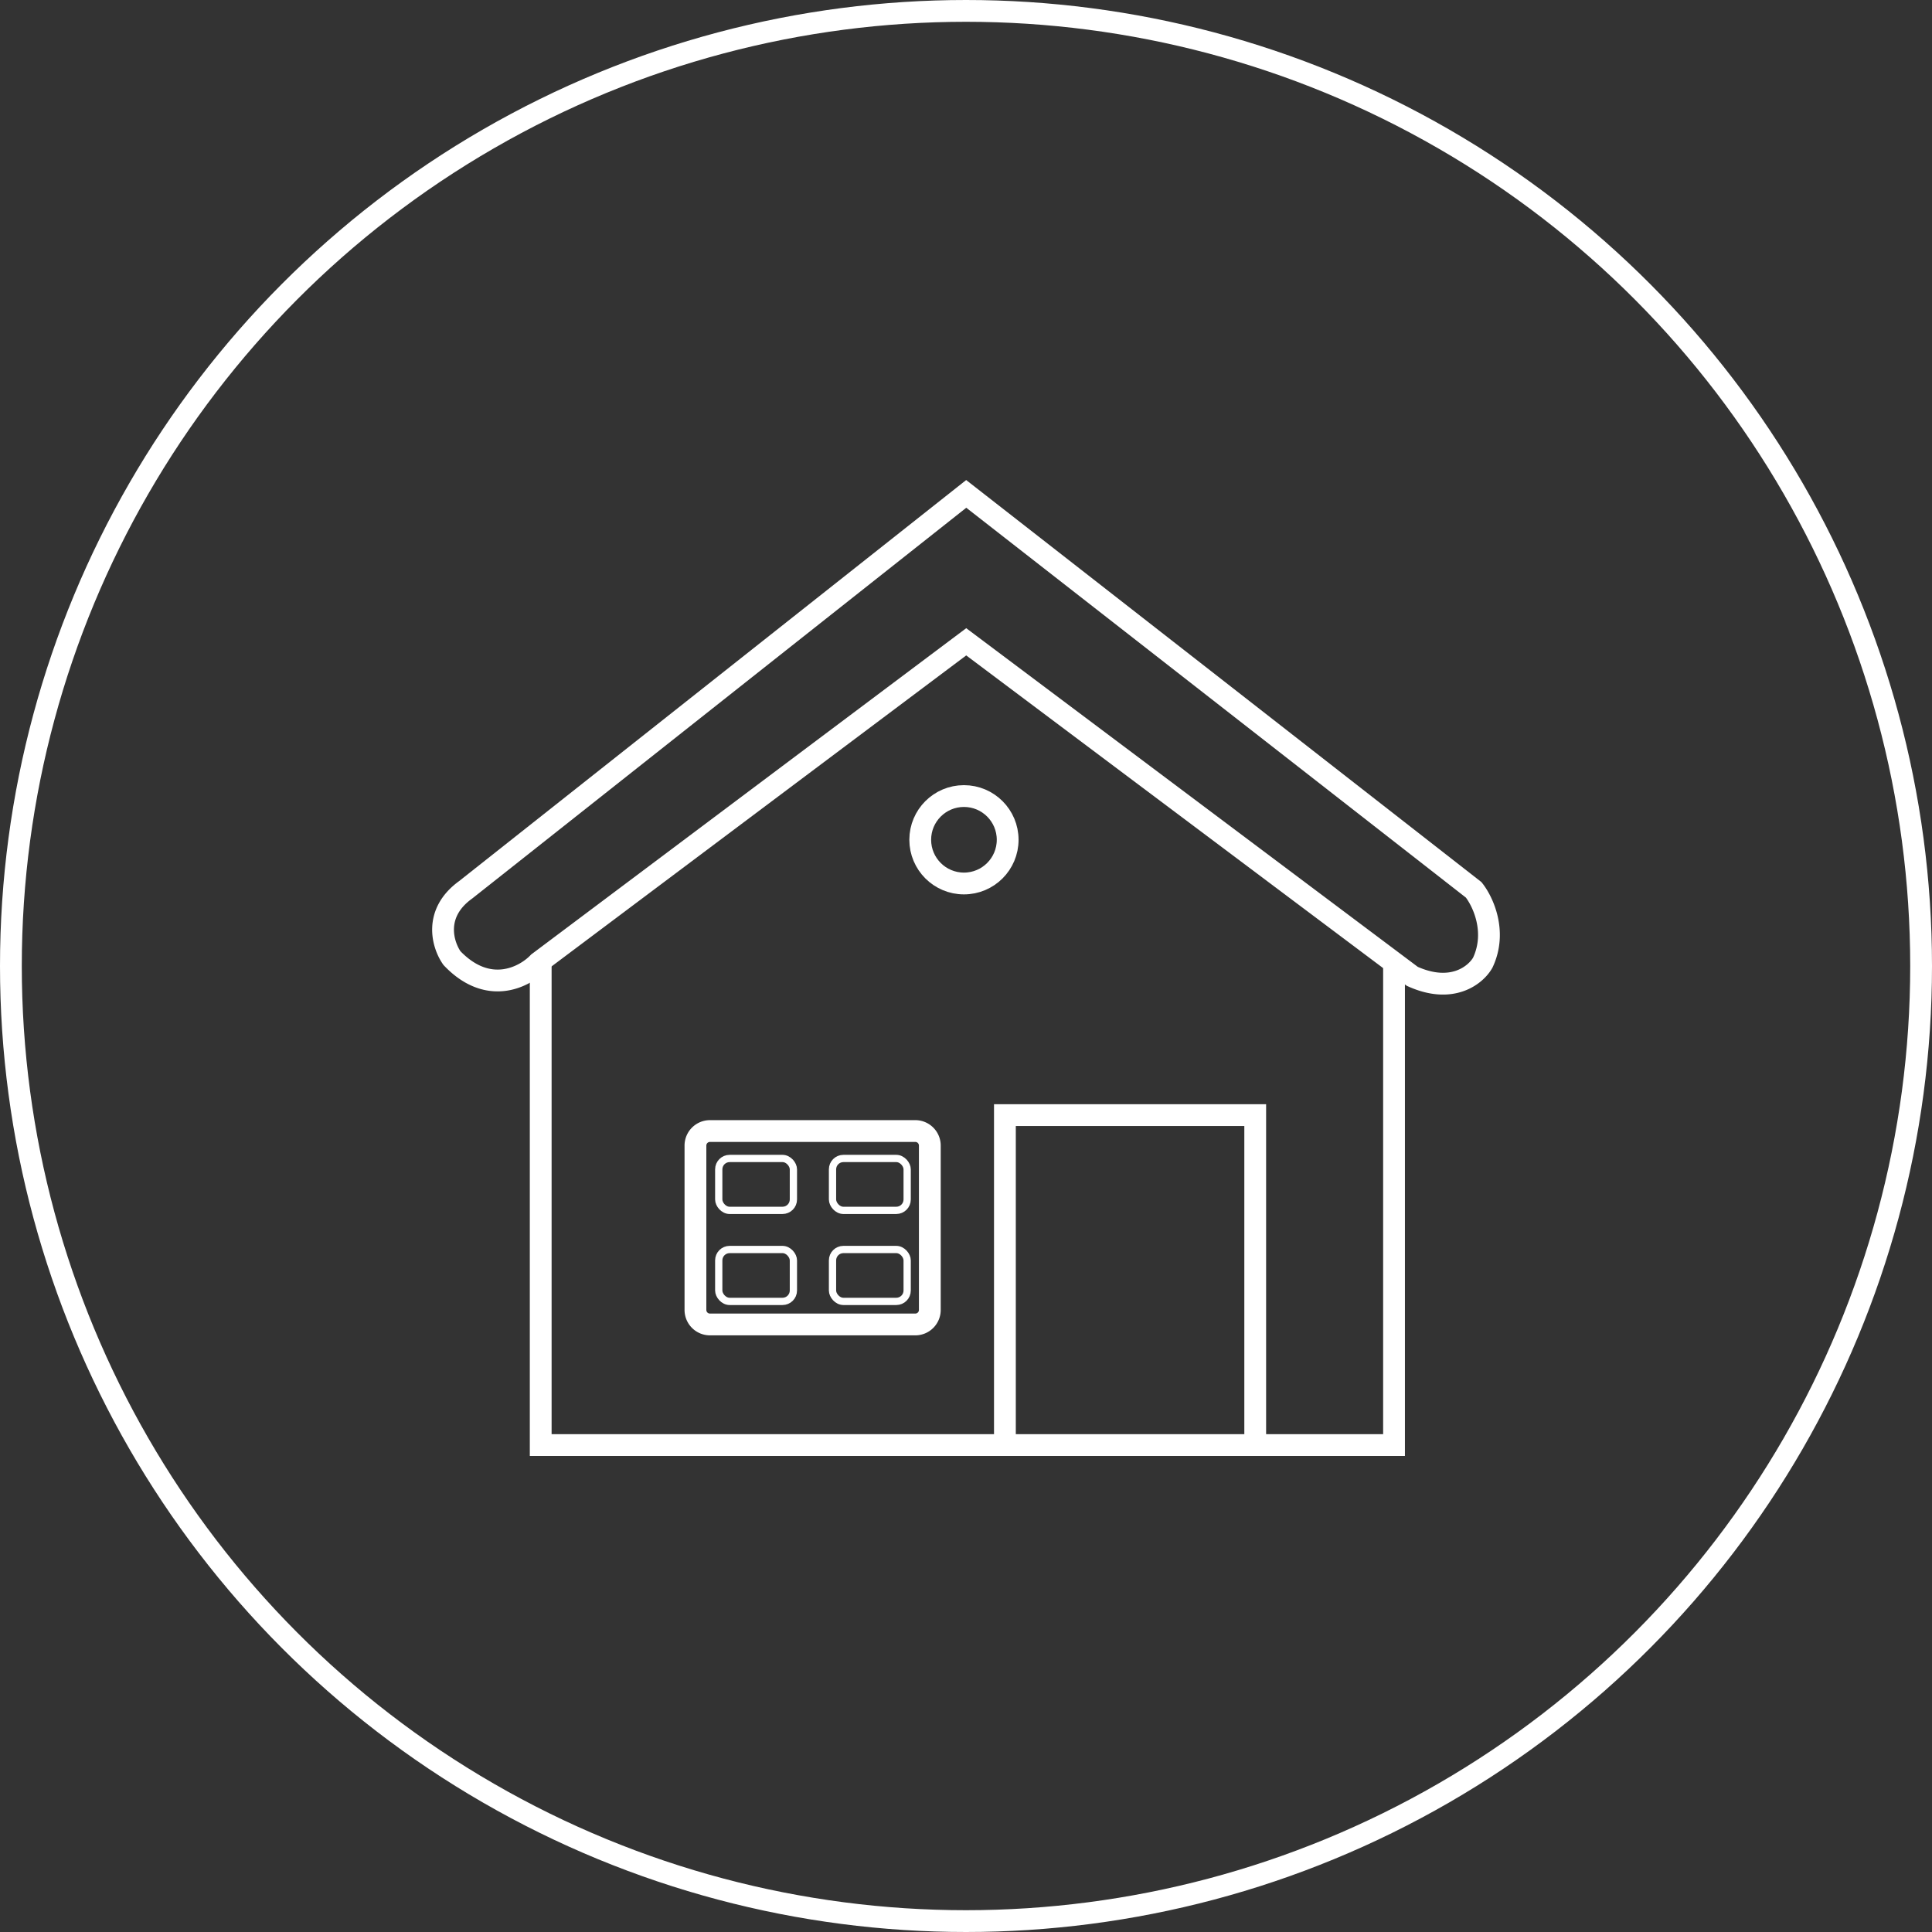
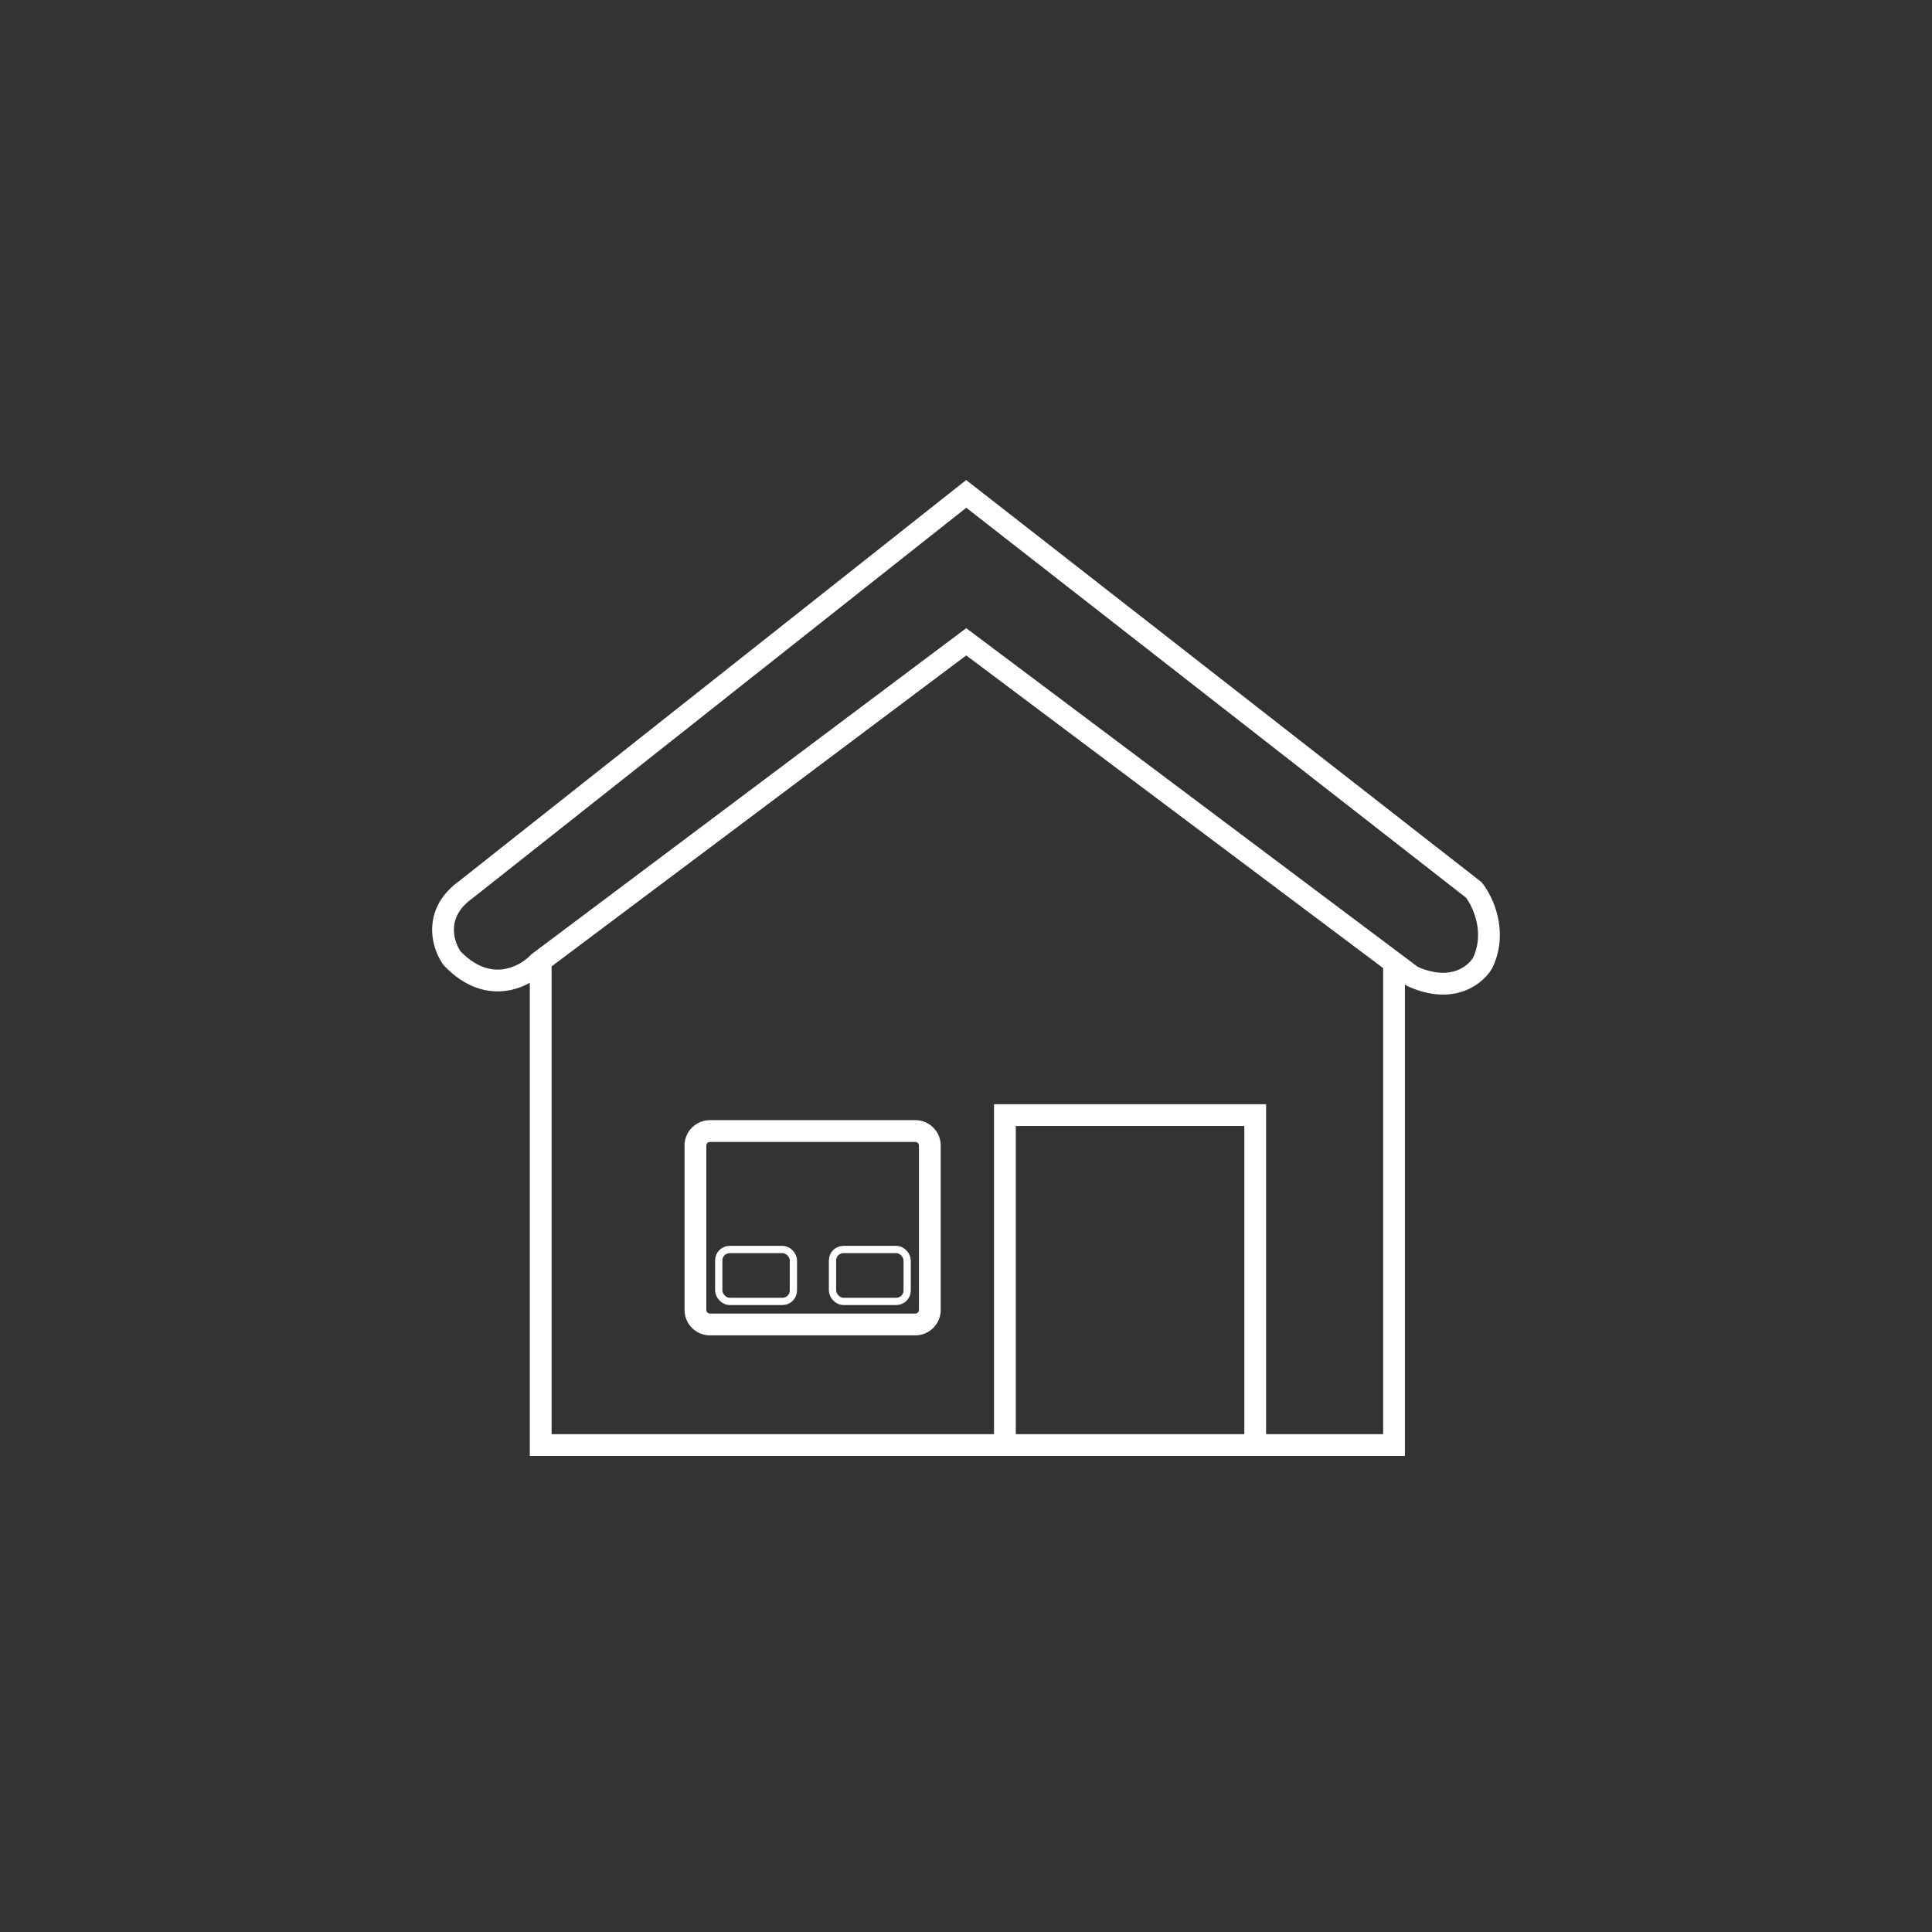
<svg xmlns="http://www.w3.org/2000/svg" width="266" height="266" fill="none">
  <rect width="100%" height="100%" fill="#333333" stroke="none" />
-   <circle cx="133" cy="133" r="131.5" stroke="#fff" stroke-width="3" />
  <path stroke="#fff" stroke-width="3" d="M95.749 180.353v-22.63a2 2 0 0 1 2-2h28.27a2 2 0 0 1 2 2v22.63a2 2 0 0 1-2 2h-28.27a2 2 0 0 1-2-2ZM133.031 68l-68.925 54.514c-4.512 3.258-3.133 7.623-1.88 9.399 5.013 5.263 10.025 2.61 11.905.626l58.9-44.175 61.406 46.055c5.514 2.506 8.772-.209 9.712-1.88 2.005-4.261 0-8.459-1.253-10.025L133.031 68Z" />
  <path stroke="#fff" stroke-width="3" d="M74.445 132.226v66.732h117.487v-66.106" />
  <path stroke="#fff" stroke-width="3" d="M138.357 198.958V153.53h34.463v45.428" />
-   <circle cx="132.718" cy="115.621" r="6.019" stroke="#fff" stroke-width="3" />
-   <rect width="10.279" height="7.146" x="98.957" y="159.5" stroke="#fff" rx="1.5" />
-   <rect width="10.279" height="7.146" x="114.621" y="159.5" stroke="#fff" rx="1.5" />
  <rect width="10.279" height="7.146" x="114.621" y="172.032" stroke="#fff" rx="1.5" />
  <rect width="10.279" height="7.146" x="98.957" y="172.032" stroke="#fff" rx="1.5" />
</svg>